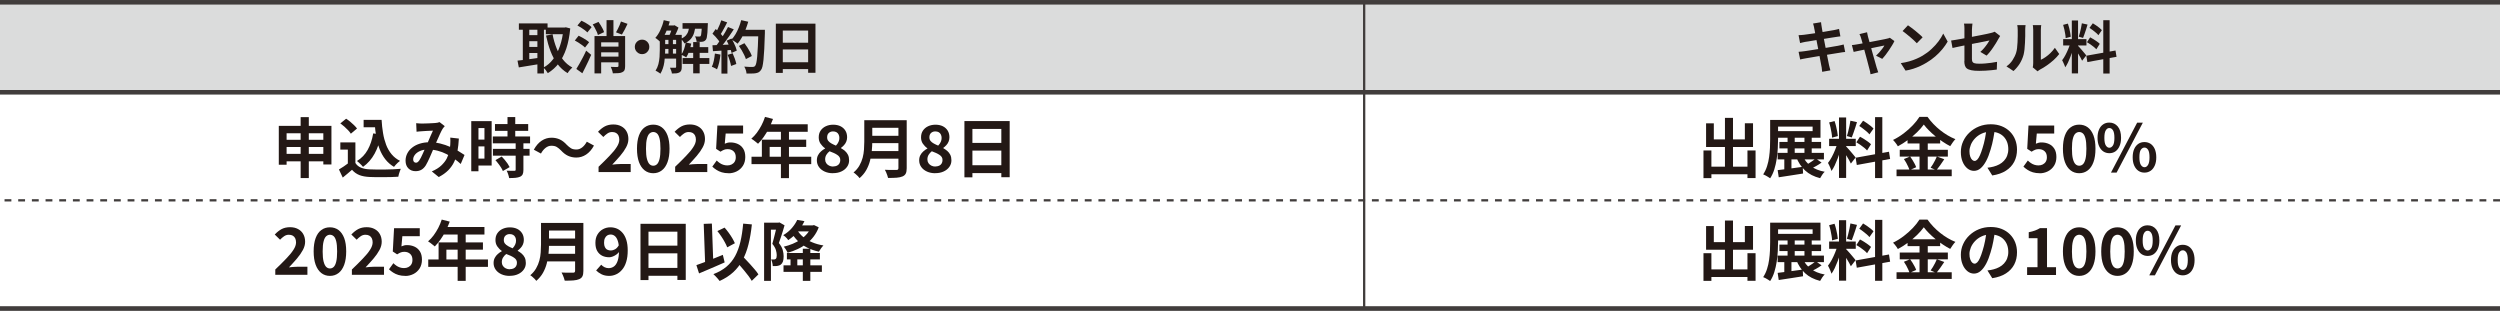
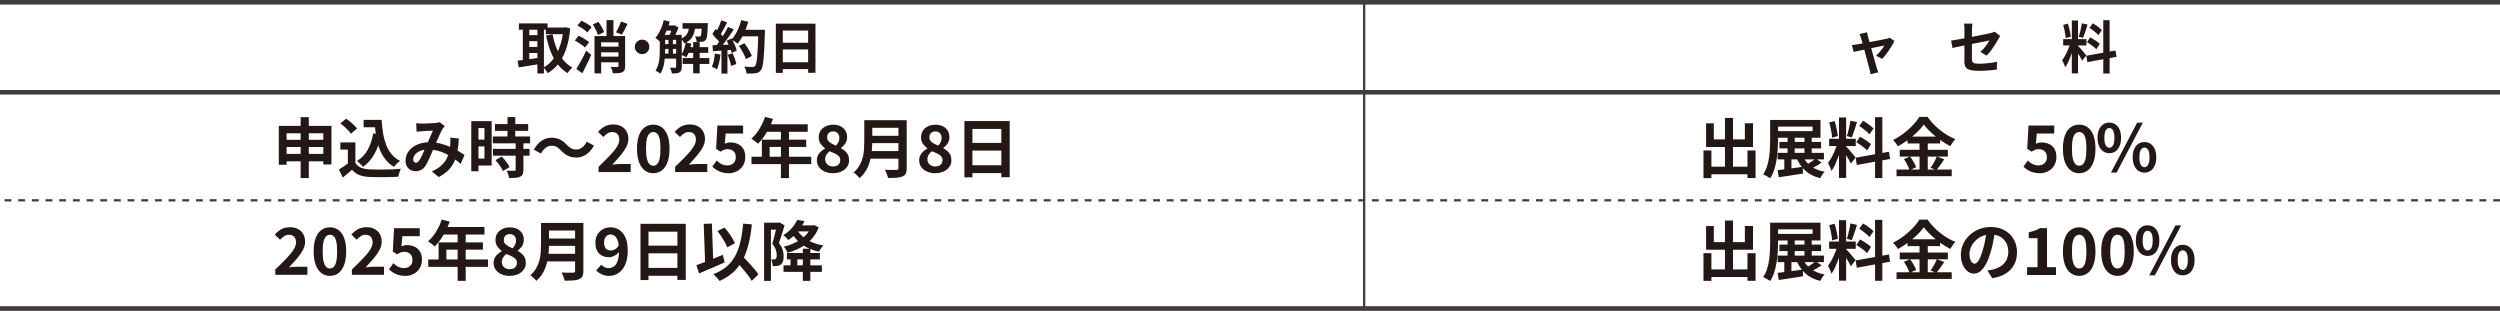
<svg xmlns="http://www.w3.org/2000/svg" id="_レイヤー_2" data-name="レイヤー_2" viewBox="0 0 413.2 51.36">
  <rect x="0" y="0" width="413.2" height="51.36" fill="#808080" stroke="none" />
  <defs>
    <style>
      .cls-1, .cls-2, .cls-3 {
        fill: none;
        stroke: #413d3c;
      }

      .cls-1, .cls-3 {
        stroke-width: .38px;
      }

      .cls-2 {
        stroke-width: .75px;
      }

      .cls-4 {
        fill: #dbdcdc;
      }

      .cls-5 {
        fill: #231815;
      }

      .cls-6 {
        fill: #fff;
      }

      .cls-3 {
        stroke-dasharray: 1.13 1.13;
      }
    </style>
  </defs>
  <g id="_レイヤー_1-2" data-name="レイヤー_1">
    <rect class="cls-6" x="0" y=".38" width="413.2" height="50.61" />
-     <rect class="cls-4" x="0" y=".38" width="413.2" height="15.2" />
    <line class="cls-2" x1="413.2" y1="50.98" x2="0" y2="50.98" />
    <line class="cls-1" x1="225.47" y1="50.98" x2="225.47" y2=".38" />
    <line class="cls-3" x1="413.2" y1="33.11" x2="0" y2="33.11" />
    <line class="cls-2" x1="413.2" y1="15.25" x2="0" y2="15.25" />
    <line class="cls-2" y1=".38" x2="413.2" y2=".38" />
    <g>
-       <path class="cls-5" d="M297.28,5.81c.15,0,.3-.01.44-.02s.29-.02.43-.04c.14-.02.33-.05.58-.08s.54-.08.86-.12.66-.1,1.01-.15c.35-.06.68-.11,1.01-.17.33-.05.62-.1.87-.15.25-.04.45-.08.6-.1.15-.03.31-.06.47-.1.16-.03.3-.07.41-.1l.22,1.23c-.1,0-.23.02-.4.05s-.32.05-.46.07c-.17.03-.39.06-.66.1-.27.04-.57.09-.91.15-.33.05-.67.11-1.01.16-.34.05-.67.11-.99.16-.31.05-.59.1-.83.14-.24.04-.42.07-.54.08-.15.03-.29.06-.42.09-.13.03-.28.06-.44.11l-.25-1.29ZM297.29,8.56c.12,0,.28-.02.47-.04.19-.02.36-.04.5-.06.17-.03.39-.06.67-.1.28-.04.6-.09.95-.15s.72-.11,1.09-.17c.38-.06.74-.12,1.1-.18s.68-.12.98-.17.53-.09.71-.12c.18-.04.36-.08.52-.11.17-.04.31-.08.44-.11l.25,1.24c-.12,0-.28.02-.46.05s-.36.06-.54.09c-.2.03-.45.07-.75.12-.3.05-.63.1-.99.16-.36.06-.73.12-1.1.18-.38.06-.74.12-1.08.18-.34.06-.65.11-.93.16s-.49.08-.65.11c-.2.04-.38.07-.54.1-.16.03-.29.06-.4.09l-.26-1.26ZM299.85,4.61c-.03-.14-.05-.26-.09-.38-.04-.11-.07-.22-.1-.34l1.32-.22c.01.09.03.21.04.35.02.14.04.27.06.38.01.09.04.25.08.49.04.24.1.53.16.86s.13.7.21,1.09c.08.39.15.79.23,1.18s.15.77.22,1.13c.07.36.13.67.19.95s.09.48.12.61c.03.14.07.29.11.45.04.16.09.32.13.47l-1.36.24c-.03-.18-.04-.34-.06-.5-.01-.16-.03-.31-.07-.45-.03-.12-.06-.32-.11-.58s-.1-.56-.17-.92c-.07-.35-.14-.72-.21-1.12-.08-.39-.15-.79-.23-1.18-.08-.39-.15-.76-.21-1.11s-.12-.64-.17-.9c-.05-.25-.09-.43-.11-.54Z" />
      <path class="cls-5" d="M313.1,6.8c-.09.21-.22.44-.38.7-.16.26-.33.53-.52.81s-.38.54-.56.78c-.19.25-.37.46-.54.64l-1.03-.52c.16-.14.33-.32.52-.53.18-.21.35-.41.51-.62s.28-.39.35-.54c-.07.01-.2.04-.39.08-.19.04-.42.08-.69.14-.27.06-.56.12-.88.18-.32.07-.63.13-.95.2-.32.07-.62.13-.91.19s-.54.11-.76.16c-.22.05-.38.08-.5.11l-.29-1.13c.15-.01.29-.03.43-.05.14-.02.28-.04.43-.07.07-.01.21-.03.4-.07.19-.03.42-.07.69-.12.27-.05.55-.1.86-.16s.62-.12.93-.18.61-.12.88-.17c.27-.05.52-.1.72-.14.21-.04.36-.07.45-.1.08-.01.17-.03.25-.06s.16-.06.23-.09l.75.54ZM308.59,5.35c.02.11.04.22.07.34.03.12.05.25.08.37.06.18.12.42.2.7s.16.6.26.95c.09.34.19.69.29,1.05.1.35.19.69.29,1.01s.17.61.24.85c.07.25.12.44.16.57.03.05.05.12.08.22.02.1.05.2.09.3.03.1.06.18.09.24l-1.28.32c-.02-.13-.04-.27-.07-.41-.02-.14-.06-.28-.1-.41-.04-.14-.09-.34-.16-.6-.07-.26-.15-.56-.23-.89-.09-.33-.18-.68-.28-1.03-.1-.36-.19-.71-.28-1.05s-.17-.65-.25-.93c-.08-.28-.14-.5-.19-.65-.03-.13-.07-.24-.12-.36-.05-.11-.1-.22-.15-.31l1.26-.3Z" />
-       <path class="cls-5" d="M314.18,10.43c.49-.07.95-.17,1.38-.29s.83-.27,1.2-.43c.37-.16.71-.33,1.01-.51.53-.32,1.02-.68,1.46-1.09.44-.41.83-.83,1.16-1.27s.59-.87.79-1.29l.73,1.32c-.24.42-.53.84-.88,1.26-.35.42-.74.82-1.18,1.2-.44.38-.91.72-1.42,1.02-.32.19-.66.38-1.03.55-.37.17-.76.33-1.17.46-.41.13-.84.24-1.28.31l-.79-1.24ZM315.35,4.18c.16.11.35.25.57.41.22.16.45.34.68.53.23.19.46.38.66.56.21.18.38.34.51.49l-.96.98c-.12-.13-.28-.29-.47-.47-.19-.18-.4-.37-.63-.56-.23-.19-.45-.38-.67-.55-.22-.17-.41-.32-.58-.44l.88-.94Z" />
      <path class="cls-5" d="M330.59,5.94c-.04.07-.1.15-.15.25-.06.1-.11.19-.16.27-.1.19-.23.41-.38.66s-.32.49-.49.75c-.17.26-.35.5-.54.73s-.36.43-.53.59l-1.03-.61c.21-.18.41-.39.61-.62.2-.23.37-.47.53-.69.16-.23.28-.42.37-.58-.09.01-.24.04-.46.09s-.48.1-.79.16-.65.13-1.02.2-.74.15-1.12.22c-.38.08-.74.15-1.09.22-.35.07-.67.14-.95.2s-.51.11-.68.15l-.23-1.23c.18-.02.42-.06.71-.11.29-.05.62-.1.99-.17.36-.07.74-.14,1.13-.21.39-.08.79-.15,1.17-.23.39-.08.75-.15,1.09-.21s.63-.12.88-.18c.25-.05.44-.09.56-.13.13-.03.25-.06.37-.1.11-.04.21-.07.3-.12l.9.7ZM324.68,10.07v-5.09c0-.1,0-.22,0-.35,0-.13-.01-.26-.02-.39-.01-.13-.03-.24-.05-.34h1.4c-.02.14-.04.32-.06.53-.02.21-.03.39-.03.55v4.76c0,.19.03.34.08.46.06.12.17.2.34.25.17.05.43.08.77.08s.66-.01,1-.04c.33-.03.67-.07,1-.11.33-.05.65-.1.96-.16l-.04,1.28c-.26.04-.55.07-.87.1-.33.03-.66.06-1.01.08-.35.02-.69.03-1.03.03-.53,0-.96-.03-1.29-.1-.33-.07-.57-.16-.74-.29-.17-.13-.28-.3-.34-.51-.06-.21-.09-.45-.09-.72Z" />
-       <path class="cls-5" d="M331.63,10.97c.41-.29.75-.63,1.01-1.04.26-.41.46-.81.58-1.2.07-.21.12-.46.16-.77.03-.3.06-.63.08-.98.02-.35.03-.69.03-1.03s0-.66,0-.94c0-.19,0-.35-.02-.48-.02-.13-.04-.26-.06-.38h1.38s-.01.06-.02.16c0,.09-.02.2-.03.32s-.01.25-.01.38c0,.28,0,.6,0,.96,0,.37-.02.74-.04,1.12-.02.38-.05.74-.08,1.08-.04.34-.09.63-.15.87-.14.53-.36,1.02-.64,1.48-.29.45-.63.86-1.03,1.22l-1.15-.76ZM335.98,11.11c.02-.09.04-.2.05-.32s.02-.25.02-.37v-5.47c0-.21-.01-.4-.03-.55-.02-.16-.04-.24-.04-.25h1.4s-.02.1-.04.26c-.02.16-.03.35-.03.56v4.91c.26-.11.52-.27.8-.46.28-.19.55-.42.81-.68.27-.26.5-.54.71-.84l.72,1.03c-.26.34-.57.67-.93,1-.37.33-.74.62-1.13.89-.39.27-.76.5-1.12.68-.1.06-.18.11-.24.16s-.12.09-.16.13l-.79-.65Z" />
      <path class="cls-5" d="M342.22,7.02l.63.31c-.08.31-.17.64-.28.99-.11.35-.23.69-.36,1.04-.13.34-.27.67-.41.97s-.3.57-.46.79c-.03-.12-.08-.25-.14-.39s-.12-.28-.19-.42c-.07-.14-.13-.26-.18-.36.19-.23.37-.52.55-.86.18-.34.34-.69.49-1.06s.27-.71.35-1.02ZM340.99,4.11l.79-.21c.08.23.15.47.22.73.07.26.12.52.16.77s.08.48.09.68l-.84.22c0-.2-.03-.43-.07-.68-.04-.25-.09-.51-.15-.78s-.13-.51-.2-.74ZM341,6.47h3.85v1.05h-3.85v-1.05ZM342.43,3.38h1.03v8.75h-1.03V3.38ZM343.45,7.57c.05.05.12.13.22.23s.21.23.32.36c.12.13.23.27.34.4s.21.25.3.36.16.19.19.24l-.69.88c-.06-.14-.14-.3-.24-.48-.1-.18-.21-.38-.33-.57s-.23-.38-.35-.56c-.11-.17-.21-.32-.29-.43l.52-.44ZM344.08,3.85l.95.21c-.08.26-.16.52-.24.79-.09.27-.18.53-.26.77-.09.25-.17.46-.24.65l-.71-.21c.07-.2.14-.43.2-.69.07-.26.13-.52.18-.79.06-.27.1-.51.13-.73ZM344.83,9.21l4.82-.86.17,1.04-4.82.87-.17-1.05ZM344.93,6.98l.53-.81c.19.09.38.21.58.33s.39.26.57.38.33.25.44.37l-.57.9c-.1-.12-.24-.25-.41-.39-.17-.14-.36-.28-.56-.42-.2-.14-.39-.26-.58-.37ZM345.35,4.61l.55-.76c.17.1.36.22.55.35.19.13.37.27.54.4.17.14.31.27.41.38l-.58.84c-.09-.12-.22-.26-.39-.4-.17-.14-.34-.29-.53-.43-.19-.14-.37-.27-.55-.38ZM347.63,3.34h1.05v8.81h-1.05V3.34Z" />
    </g>
    <g>
      <path class="cls-5" d="M281.55,24.87h1.31v4.57h-1.31v-4.57ZM281.97,20.38h1.29v2.66h5.13v-2.67h1.35v3.93h-7.76v-3.92ZM282.18,27.55h7.33v1.25h-7.33v-1.25ZM285.1,19.48h1.33v8.85h-1.33v-8.85ZM288.82,24.87h1.34v4.56h-1.34v-4.56Z" />
      <path class="cls-5" d="M292.57,19.82h1.31v3.19c0,.47-.02.99-.05,1.55s-.09,1.13-.18,1.72c-.09.59-.22,1.15-.39,1.71-.17.55-.4,1.04-.69,1.48-.08-.06-.19-.14-.33-.22-.14-.09-.29-.17-.43-.25-.15-.08-.28-.14-.39-.18.27-.41.49-.87.64-1.36.16-.49.27-1,.34-1.52s.12-1.03.14-1.53c.02-.5.03-.97.03-1.39v-3.19ZM293.38,19.82h7.51v2.94h-7.51v-1.09h6.21v-.75h-6.21v-1.09ZM293.81,25.27h7.65v1.08h-7.65v-1.08ZM293.81,28.12c.36-.04.76-.09,1.21-.15.45-.06.93-.12,1.43-.19.5-.07,1.01-.14,1.51-.21l.05,1.11c-.7.11-1.41.22-2.11.33-.71.11-1.34.2-1.91.29l-.18-1.18ZM294.1,23.46h6.89v1.07h-6.89v-1.07ZM294.91,25.65h1.18v2.71h-1.18v-2.71ZM295.45,22.58h1.18v3.19h-1.18v-3.19ZM297.93,25.71c.29.69.73,1.27,1.34,1.73.61.46,1.38.78,2.32.95-.14.12-.28.29-.42.5s-.26.4-.34.56c-1.02-.26-1.84-.68-2.48-1.27-.64-.59-1.13-1.33-1.48-2.24l1.06-.24ZM298.24,22.58h1.2v3.17h-1.2v-3.17ZM300.11,26.2l.96.67c-.29.21-.6.41-.93.59-.34.19-.64.35-.92.48l-.82-.61c.18-.09.37-.21.58-.34.21-.13.41-.27.61-.4s.37-.26.52-.39Z" />
      <path class="cls-5" d="M303.72,23.57l.72.35c-.09.36-.2.74-.32,1.13-.12.4-.26.79-.41,1.19-.15.39-.31.76-.47,1.11-.17.35-.34.65-.53.91-.04-.14-.09-.28-.16-.44-.07-.16-.14-.32-.21-.48s-.14-.29-.21-.41c.21-.26.42-.59.63-.98s.39-.79.56-1.21c.17-.42.3-.81.4-1.16ZM302.31,20.24l.9-.24c.09.26.18.54.25.84.08.3.14.59.19.88s.09.54.11.77l-.96.26c0-.23-.03-.49-.08-.78-.05-.29-.1-.59-.17-.89-.07-.3-.14-.58-.23-.84ZM302.32,22.94h4.4v1.2h-4.4v-1.2ZM303.95,19.41h1.18v10h-1.18v-10ZM305.12,24.2c.06.06.14.15.25.27.11.12.23.26.37.41.14.15.27.31.39.46.12.15.24.29.34.41.1.12.18.21.22.28l-.78,1.01c-.07-.16-.17-.34-.28-.55s-.24-.43-.38-.65c-.14-.23-.27-.44-.4-.64s-.24-.36-.33-.49l.59-.5ZM305.84,19.95l1.08.24c-.09.29-.18.59-.28.9-.1.31-.2.6-.3.88-.1.28-.19.53-.28.75l-.81-.24c.08-.23.16-.49.23-.79.08-.3.14-.6.21-.91.06-.31.11-.59.15-.84ZM306.7,26.07l5.51-.99.19,1.19-5.51,1-.19-1.2ZM306.82,23.52l.6-.92c.21.11.44.23.67.38s.45.29.65.44.38.29.5.42l-.65,1.03c-.11-.14-.27-.28-.47-.45s-.41-.32-.64-.48c-.23-.16-.45-.3-.66-.42ZM307.3,20.82l.63-.87c.2.11.41.25.63.4.22.15.42.3.62.46.2.16.35.3.47.44l-.67.96c-.11-.14-.26-.3-.45-.46-.19-.17-.39-.33-.61-.49-.21-.17-.42-.31-.63-.44ZM309.91,19.36h1.2v10.07h-1.2v-10.07Z" />
      <path class="cls-5" d="M317.96,20.59c-.29.41-.66.83-1.11,1.27-.45.44-.94.85-1.48,1.25s-1.1.76-1.69,1.07c-.06-.11-.13-.23-.22-.35-.09-.13-.19-.25-.29-.38-.1-.12-.2-.23-.29-.32.61-.29,1.2-.66,1.77-1.09.56-.43,1.07-.88,1.52-1.36.45-.47.8-.93,1.07-1.36h1.34c.29.41.62.8.97,1.17s.73.71,1.13,1.03.81.6,1.23.85.85.46,1.28.63c-.16.16-.32.35-.46.56-.14.21-.28.41-.4.6-.41-.21-.82-.46-1.24-.74-.42-.28-.82-.58-1.21-.9-.39-.32-.74-.64-1.07-.97s-.61-.65-.84-.96ZM313.46,28.02h9.12v1.1h-9.12v-1.1ZM313.99,24.76h7.95v1.12h-7.95v-1.12ZM314.67,26.29l1.03-.43c.14.18.27.38.4.59.13.21.25.43.36.63.11.21.19.39.24.56l-1.1.49c-.04-.17-.11-.36-.21-.57-.1-.22-.21-.44-.33-.66-.12-.22-.25-.43-.38-.61ZM315.28,22.58h5.39v1.13h-5.39v-1.13ZM317.26,23.03h1.36v5.56h-1.36v-5.56ZM320.12,25.87l1.23.45c-.21.33-.44.66-.67.98-.23.33-.44.6-.63.83l-.96-.41c.12-.17.25-.36.38-.57s.25-.43.36-.65c.11-.23.21-.43.29-.63Z" />
-       <path class="cls-5" d="M329.74,21.13c-.07.54-.17,1.12-.28,1.74s-.27,1.24-.46,1.87c-.21.72-.45,1.34-.73,1.87-.28.52-.58.92-.92,1.21-.33.28-.7.42-1.09.42s-.76-.13-1.09-.4c-.33-.27-.6-.64-.79-1.11-.2-.47-.29-1.01-.29-1.61s.12-1.21.38-1.76c.25-.55.6-1.04,1.05-1.46.45-.42.97-.76,1.57-1,.6-.24,1.24-.36,1.94-.36s1.26.11,1.8.32c.53.21.99.51,1.37.89s.67.82.87,1.33c.2.51.3,1.05.3,1.64,0,.75-.15,1.42-.46,2.02-.31.59-.76,1.08-1.37,1.47-.6.39-1.36.65-2.26.79l-.8-1.28c.21-.02.39-.05.55-.08.16-.03.31-.06.45-.1.34-.09.66-.21.96-.37.3-.16.56-.36.78-.6.22-.24.4-.52.52-.84.12-.32.19-.67.19-1.06,0-.42-.06-.81-.19-1.16-.13-.35-.32-.66-.57-.92-.25-.26-.55-.46-.91-.6s-.77-.21-1.23-.21c-.57,0-1.08.1-1.51.31-.44.2-.8.47-1.1.79-.3.32-.53.67-.68,1.04-.15.37-.23.73-.23,1.06,0,.36.04.66.13.9.09.24.19.42.32.54s.26.18.4.18c.15,0,.3-.08.45-.23s.29-.39.43-.7c.14-.32.29-.71.43-1.19.17-.51.3-1.06.42-1.65.11-.59.2-1.16.25-1.72l1.46.04Z" />
      <path class="cls-5" d="M337.13,28.63c-.42,0-.8-.05-1.13-.15s-.62-.23-.88-.4c-.26-.17-.49-.34-.69-.54l.73-1.01c.15.15.31.29.49.41.17.12.37.22.58.29s.44.11.68.11c.27,0,.51-.05.72-.16s.38-.26.5-.46c.12-.2.18-.44.18-.73,0-.43-.12-.76-.37-.99-.25-.23-.57-.35-.97-.35-.23,0-.42.03-.59.1-.16.06-.36.17-.6.32l-.72-.47.21-3.85h4.25v1.32h-2.88l-.15,1.68c.16-.07.31-.12.46-.16.15-.04.31-.05.49-.05.44,0,.85.09,1.22.26.37.17.67.44.89.79s.33.81.33,1.36-.13,1.05-.39,1.45-.6.71-1.02.92c-.42.21-.87.32-1.36.32Z" />
      <path class="cls-5" d="M343.65,28.63c-.54,0-1.02-.16-1.42-.47-.4-.31-.72-.77-.94-1.37s-.33-1.34-.33-2.21.11-1.61.33-2.2.53-1.04.94-1.33c.4-.3.88-.45,1.42-.45s1.02.15,1.42.45c.4.3.72.75.94,1.33s.33,1.33.33,2.2-.11,1.61-.33,2.21-.53,1.06-.94,1.37c-.4.31-.88.47-1.42.47ZM343.65,27.39c.24,0,.44-.08.62-.25s.32-.46.42-.87c.1-.41.15-.97.15-1.69s-.05-1.28-.15-1.68c-.1-.4-.24-.68-.42-.84s-.39-.24-.62-.24c-.22,0-.42.08-.61.24-.18.16-.33.44-.43.84-.11.4-.16.96-.16,1.68s.05,1.28.16,1.69c.11.41.25.7.43.87.18.17.38.25.61.25Z" />
      <path class="cls-5" d="M348.63,25.32c-.38,0-.71-.1-1.01-.3-.29-.2-.52-.49-.69-.88-.17-.38-.25-.84-.25-1.37s.08-.98.25-1.36c.16-.38.39-.66.69-.86.29-.2.63-.29,1.01-.29.57,0,1.04.22,1.4.65.36.44.54,1.05.54,1.86,0,.53-.08.99-.25,1.37-.16.38-.39.67-.68.88-.29.2-.63.3-1.01.3ZM348.63,24.42c.24,0,.43-.13.6-.38.16-.25.24-.67.24-1.26s-.08-1-.24-1.25c-.16-.25-.36-.37-.6-.37s-.42.12-.58.37c-.16.25-.24.66-.24,1.25s.08,1.01.24,1.26c.16.25.36.38.58.38ZM348.9,28.53l4.33-8.26h.94l-4.34,8.26h-.93ZM354.44,28.53c-.38,0-.72-.1-1.01-.3s-.52-.49-.69-.87-.25-.83-.25-1.36.08-.99.25-1.37c.17-.38.4-.66.69-.86.29-.2.63-.29,1.01-.29s.71.1,1.01.29c.29.2.52.48.69.86.16.38.25.83.25,1.37s-.08.98-.25,1.36c-.17.38-.39.67-.69.87s-.63.3-1.01.3ZM354.44,27.64c.24,0,.43-.13.59-.39s.24-.68.24-1.25-.08-1.01-.24-1.25-.35-.36-.59-.36-.43.12-.6.36-.24.66-.24,1.25.08,1,.24,1.25.36.39.6.39Z" />
    </g>
    <g>
      <path class="cls-5" d="M281.55,41.85h1.31v4.57h-1.31v-4.57ZM281.97,37.36h1.29v2.66h5.13v-2.67h1.35v3.93h-7.76v-3.92ZM282.18,44.53h7.33v1.25h-7.33v-1.25ZM285.1,36.45h1.33v8.85h-1.33v-8.85ZM288.82,41.85h1.34v4.56h-1.34v-4.56Z" />
      <path class="cls-5" d="M292.57,36.8h1.31v3.19c0,.47-.02.99-.05,1.55s-.09,1.13-.18,1.72c-.09.59-.22,1.15-.39,1.71-.17.55-.4,1.04-.69,1.48-.08-.06-.19-.14-.33-.22-.14-.09-.29-.17-.43-.25-.15-.08-.28-.14-.39-.18.27-.41.49-.87.64-1.36.16-.49.27-1,.34-1.52s.12-1.03.14-1.53c.02-.5.03-.97.03-1.39v-3.19ZM293.38,36.8h7.51v2.94h-7.51v-1.09h6.21v-.75h-6.21v-1.09ZM293.81,42.25h7.65v1.08h-7.65v-1.08ZM293.81,45.1c.36-.04.76-.09,1.21-.15.45-.06.93-.12,1.43-.19.5-.07,1.01-.14,1.51-.21l.05,1.11c-.7.11-1.41.22-2.11.33-.71.11-1.34.2-1.91.29l-.18-1.18ZM294.1,40.43h6.89v1.07h-6.89v-1.07ZM294.91,42.63h1.18v2.71h-1.18v-2.71ZM295.45,39.55h1.18v3.19h-1.18v-3.19ZM297.93,42.69c.29.69.73,1.27,1.34,1.73.61.46,1.38.78,2.32.95-.14.12-.28.29-.42.5s-.26.4-.34.56c-1.02-.26-1.84-.68-2.48-1.27-.64-.59-1.13-1.33-1.48-2.24l1.06-.24ZM298.24,39.55h1.2v3.17h-1.2v-3.17ZM300.11,43.18l.96.67c-.29.21-.6.41-.93.59-.34.19-.64.35-.92.48l-.82-.61c.18-.09.37-.21.58-.34.21-.13.41-.27.61-.4s.37-.26.52-.39Z" />
      <path class="cls-5" d="M303.72,40.55l.72.35c-.09.36-.2.74-.32,1.13-.12.4-.26.79-.41,1.19-.15.39-.31.76-.47,1.11-.17.35-.34.65-.53.91-.04-.14-.09-.28-.16-.44-.07-.16-.14-.32-.21-.48s-.14-.29-.21-.41c.21-.26.42-.59.63-.98s.39-.79.56-1.21c.17-.42.3-.81.4-1.16ZM302.31,37.22l.9-.24c.09.26.18.54.25.84.08.3.14.59.19.88s.09.54.11.77l-.96.26c0-.23-.03-.49-.08-.78-.05-.29-.1-.59-.17-.89-.07-.3-.14-.58-.23-.84ZM302.32,39.92h4.4v1.2h-4.4v-1.2ZM303.95,36.39h1.18v10h-1.18v-10ZM305.12,41.17c.06.06.14.15.25.27.11.12.23.26.37.41.14.15.27.31.39.46.12.15.24.29.34.41.1.12.18.21.22.28l-.78,1.01c-.07-.16-.17-.34-.28-.55s-.24-.43-.38-.65c-.14-.23-.27-.44-.4-.64s-.24-.36-.33-.49l.59-.5ZM305.84,36.93l1.08.24c-.09.29-.18.59-.28.9-.1.31-.2.6-.3.88-.1.28-.19.53-.28.75l-.81-.24c.08-.23.16-.49.23-.79.08-.3.14-.6.21-.91.06-.31.11-.59.15-.84ZM306.7,43.05l5.51-.99.19,1.19-5.51,1-.19-1.2ZM306.82,40.5l.6-.92c.21.11.44.23.67.38s.45.29.65.44.38.29.5.42l-.65,1.03c-.11-.14-.27-.28-.47-.45s-.41-.32-.64-.48c-.23-.16-.45-.3-.66-.42ZM307.3,37.8l.63-.87c.2.11.41.25.63.4.22.15.42.3.62.46.2.16.35.3.47.44l-.67.96c-.11-.14-.26-.3-.45-.46-.19-.17-.39-.33-.61-.49-.21-.17-.42-.31-.63-.44ZM309.91,36.34h1.2v10.07h-1.2v-10.07Z" />
      <path class="cls-5" d="M317.96,37.57c-.29.41-.66.83-1.11,1.27-.45.44-.94.85-1.48,1.25s-1.1.76-1.69,1.07c-.06-.11-.13-.23-.22-.35-.09-.13-.19-.25-.29-.38-.1-.12-.2-.23-.29-.32.61-.29,1.2-.66,1.77-1.09.56-.43,1.07-.88,1.52-1.36.45-.47.8-.93,1.07-1.36h1.34c.29.41.62.8.97,1.17s.73.71,1.13,1.03.81.6,1.23.85.85.46,1.28.63c-.16.16-.32.35-.46.56-.14.21-.28.41-.4.6-.41-.21-.82-.46-1.24-.74-.42-.28-.82-.58-1.21-.9-.39-.32-.74-.64-1.07-.97s-.61-.65-.84-.96ZM313.46,45h9.12v1.1h-9.12v-1.1ZM313.99,41.74h7.95v1.12h-7.95v-1.12ZM314.67,43.27l1.03-.43c.14.18.27.38.4.59.13.21.25.43.36.63.11.21.19.39.24.56l-1.1.49c-.04-.17-.11-.36-.21-.57-.1-.22-.21-.44-.33-.66-.12-.22-.25-.43-.38-.61ZM315.28,39.55h5.39v1.13h-5.39v-1.13ZM317.26,40.01h1.36v5.56h-1.36v-5.56ZM320.12,42.85l1.23.45c-.21.33-.44.66-.67.98-.23.33-.44.6-.63.83l-.96-.41c.12-.17.25-.36.38-.57s.25-.43.36-.65c.11-.23.21-.43.29-.63Z" />
      <path class="cls-5" d="M329.74,38.11c-.07.54-.17,1.12-.28,1.74s-.27,1.24-.46,1.87c-.21.72-.45,1.34-.73,1.87-.28.52-.58.92-.92,1.21-.33.28-.7.42-1.09.42s-.76-.13-1.09-.4c-.33-.27-.6-.64-.79-1.11-.2-.47-.29-1.01-.29-1.61s.12-1.21.38-1.76c.25-.55.6-1.04,1.05-1.46.45-.42.97-.76,1.57-1,.6-.24,1.24-.36,1.94-.36s1.26.11,1.8.32c.53.21.99.51,1.37.89s.67.82.87,1.33c.2.51.3,1.05.3,1.64,0,.75-.15,1.42-.46,2.02-.31.59-.76,1.08-1.37,1.47-.6.39-1.36.65-2.26.79l-.8-1.28c.21-.02.39-.05.55-.08.16-.03.31-.06.45-.1.34-.09.66-.21.96-.37.3-.16.56-.36.78-.6.22-.24.4-.52.52-.84.12-.32.19-.67.19-1.06,0-.42-.06-.81-.19-1.16-.13-.35-.32-.66-.57-.92-.25-.26-.55-.46-.91-.6s-.77-.21-1.23-.21c-.57,0-1.08.1-1.51.31-.44.2-.8.47-1.1.79-.3.32-.53.67-.68,1.04-.15.37-.23.73-.23,1.06,0,.36.04.66.13.9.09.24.19.42.32.54s.26.18.4.18c.15,0,.3-.08.45-.23s.29-.39.43-.7c.14-.32.29-.71.43-1.19.17-.51.3-1.06.42-1.65.11-.59.2-1.16.25-1.72l1.46.04Z" />
      <path class="cls-5" d="M335.04,45.45v-1.29h1.72v-4.79h-1.45v-.99c.4-.08.75-.17,1.04-.28s.56-.24.81-.39h1.17v6.45h1.49v1.29h-4.77Z" />
      <path class="cls-5" d="M343.65,45.6c-.54,0-1.02-.16-1.42-.47-.4-.31-.72-.77-.94-1.37s-.33-1.34-.33-2.21.11-1.61.33-2.2.53-1.04.94-1.33c.4-.3.88-.45,1.42-.45s1.02.15,1.42.45c.4.3.72.75.94,1.33s.33,1.33.33,2.2-.11,1.61-.33,2.21-.53,1.06-.94,1.37c-.4.31-.88.47-1.42.47ZM343.65,44.37c.24,0,.44-.08.62-.25s.32-.46.42-.87c.1-.41.15-.97.15-1.69s-.05-1.28-.15-1.68c-.1-.4-.24-.68-.42-.84s-.39-.24-.62-.24c-.22,0-.42.08-.61.24-.18.16-.33.44-.43.84-.11.4-.16.96-.16,1.68s.05,1.28.16,1.69c.11.41.25.7.43.87.18.17.38.25.61.25Z" />
      <path class="cls-5" d="M349.98,45.6c-.54,0-1.02-.16-1.42-.47-.4-.31-.72-.77-.94-1.37s-.33-1.34-.33-2.21.11-1.61.33-2.2.53-1.04.94-1.33c.4-.3.88-.45,1.42-.45s1.02.15,1.42.45c.4.3.72.75.94,1.33s.33,1.33.33,2.2-.11,1.61-.33,2.21-.53,1.06-.94,1.37c-.4.31-.88.47-1.42.47ZM349.98,44.37c.24,0,.44-.08.62-.25s.32-.46.42-.87c.1-.41.15-.97.15-1.69s-.05-1.28-.15-1.68c-.1-.4-.24-.68-.42-.84s-.39-.24-.62-.24c-.22,0-.42.08-.61.24-.18.16-.33.44-.43.84-.11.4-.16.96-.16,1.68s.05,1.28.16,1.69c.11.41.25.7.43.87.18.17.38.25.61.25Z" />
      <path class="cls-5" d="M354.96,42.3c-.38,0-.71-.1-1.01-.3-.29-.2-.52-.49-.69-.88-.17-.38-.25-.84-.25-1.37s.08-.98.25-1.36c.16-.38.39-.66.69-.86.29-.2.63-.29,1.01-.29.57,0,1.04.22,1.4.65.36.44.54,1.05.54,1.86,0,.53-.08.99-.25,1.37-.16.38-.39.67-.68.88-.29.2-.63.3-1.01.3ZM354.96,41.4c.24,0,.43-.13.6-.38.16-.25.24-.67.24-1.26s-.08-1-.24-1.25c-.16-.25-.36-.37-.6-.37s-.42.12-.58.37c-.16.25-.24.66-.24,1.25s.08,1.01.24,1.26c.16.25.36.38.58.38ZM355.23,45.51l4.33-8.26h.94l-4.34,8.26h-.93ZM360.77,45.51c-.38,0-.72-.1-1.01-.3s-.52-.49-.69-.87-.25-.83-.25-1.36.08-.99.25-1.37c.17-.38.4-.66.69-.86.29-.2.63-.29,1.01-.29s.71.1,1.01.29c.29.2.52.48.69.86.16.38.25.83.25,1.37s-.08.98-.25,1.36c-.17.38-.39.67-.69.87s-.63.3-1.01.3ZM360.77,44.62c.24,0,.43-.13.59-.39s.24-.68.24-1.25-.08-1.01-.24-1.25-.35-.36-.59-.36-.43.12-.6.36-.24.66-.24,1.25.08,1,.24,1.25.36.39.6.39Z" />
    </g>
    <g>
      <path class="cls-5" d="M85.53,10.02c.31-.03.67-.07,1.06-.12s.82-.11,1.27-.17.89-.12,1.33-.19l.06,1.03c-.61.11-1.22.21-1.84.3-.62.1-1.17.19-1.66.27l-.22-1.13ZM85.76,3.87h4.74v1.04h-4.74v-1.04ZM86.41,4.29h1.07v6.14h-1.07v-6.14ZM87,5.81h2.25v1h-2.25v-1ZM87,7.76h2.25v1h-2.25v-1ZM88.82,4.29h1.08v7.85h-1.08v-7.85ZM93.12,4.55h.2l.2-.04.73.19c-.12,1.27-.34,2.38-.65,3.32-.32.94-.73,1.75-1.23,2.42-.51.67-1.12,1.22-1.83,1.65-.08-.14-.19-.31-.33-.49s-.27-.33-.4-.43c.63-.33,1.17-.8,1.62-1.4.46-.6.83-1.33,1.12-2.17.29-.84.48-1.78.58-2.81v-.24ZM90.22,4.55h3.2v1.1h-3.2v-1.1ZM91.33,5.67c.15.81.37,1.57.65,2.28.28.71.64,1.34,1.07,1.9s.95.99,1.55,1.31c-.08.07-.17.16-.28.27s-.2.22-.29.34-.16.22-.22.32c-.66-.4-1.21-.9-1.67-1.51-.46-.61-.84-1.31-1.14-2.1-.3-.79-.55-1.66-.75-2.6l1.08-.21Z" />
      <path class="cls-5" d="M95,6.7l.64-.8c.2.09.41.2.63.33.22.13.43.25.62.38.2.13.36.25.48.37l-.68.88c-.11-.12-.26-.25-.46-.39-.19-.14-.39-.28-.61-.42s-.42-.26-.62-.36ZM95.26,11.39c.16-.24.33-.53.51-.86.18-.33.37-.68.57-1.05.19-.37.38-.74.54-1.11l.83.69c-.14.34-.29.68-.46,1.03-.16.35-.33.69-.5,1.03s-.34.67-.5.99l-1-.72ZM95.44,4.21l.66-.79c.19.09.4.19.61.31s.41.25.61.38c.19.13.35.26.46.38l-.7.87c-.11-.12-.26-.25-.45-.39-.18-.14-.38-.28-.59-.41-.21-.13-.41-.25-.61-.35ZM97.96,4.04l.96-.42c.12.17.25.36.37.56s.23.4.33.59c.1.19.17.37.22.54l-1.02.48c-.04-.16-.1-.34-.19-.54-.09-.2-.19-.41-.31-.62-.11-.21-.23-.41-.36-.59ZM98.26,5.96h4.49v1.04h-3.39v5.13h-1.1v-6.18ZM98.99,9.35h3.74v.95h-3.74v-.95ZM99,7.7h3.73v.95h-3.73v-.95ZM100.25,3.33h1.14v3.33h-1.14v-3.33ZM102.22,5.96h1.1v4.97c0,.26-.03.47-.09.63-.06.16-.18.28-.37.37-.17.09-.39.14-.65.16-.26.02-.56.03-.92.03-.02-.15-.06-.33-.13-.54-.07-.21-.14-.38-.21-.53.22.01.43.02.65.02s.35,0,.42,0c.13,0,.2-.07.2-.18v-4.96ZM102.63,3.55l1.09.39c-.15.33-.31.65-.47.96-.17.32-.32.59-.46.81l-.98-.37c.09-.16.19-.35.3-.55.1-.21.2-.42.3-.64.09-.22.17-.42.23-.61Z" />
      <path class="cls-5" d="M106.12,6.55c.23,0,.43.05.61.16.18.11.32.25.43.43.11.18.16.38.16.61s-.05.42-.16.6c-.11.18-.25.33-.43.44-.18.11-.38.16-.61.16s-.42-.05-.6-.16-.33-.25-.44-.44c-.11-.18-.16-.38-.16-.6s.05-.43.16-.61c.11-.18.25-.32.44-.43.18-.11.38-.16.6-.16Z" />
      <path class="cls-5" d="M109.7,3.33l1,.23c-.12.42-.26.84-.42,1.26-.16.41-.34.8-.54,1.15-.2.36-.41.67-.63.94-.06-.06-.13-.13-.23-.21-.1-.08-.2-.17-.3-.25-.1-.08-.19-.15-.27-.19.32-.35.6-.78.84-1.3.24-.52.43-1.06.55-1.62ZM109.04,5.76h.9v2.49c0,.3-.01.62-.03.97-.02.34-.06.69-.11,1.05-.05.35-.13.69-.24,1.02-.11.33-.25.63-.42.9-.05-.06-.12-.12-.22-.18-.1-.07-.2-.13-.3-.19-.1-.06-.19-.11-.27-.14.21-.33.37-.69.47-1.08.1-.4.16-.8.19-1.21.03-.41.04-.79.04-1.14v-2.48ZM109.45,5.76h2.61v.83h-2.61v-.83ZM109.45,7.29h2.61v.8h-2.61v-.8ZM109.45,8.86h2.61v.83h-2.61v-.83ZM109.92,4.21h1.48v.85h-1.48v-.85ZM110.48,6.19h.74v2.98h-.74v-2.98ZM111.13,4.21h.22l.14-.04.65.39c-.11.3-.24.62-.4.95-.16.33-.32.62-.46.86-.09-.07-.21-.14-.34-.22-.13-.08-.25-.15-.35-.2.08-.15.15-.32.22-.5.07-.18.14-.37.2-.56.06-.19.11-.36.14-.5v-.18ZM111.75,5.76h.93v5.31c0,.23-.02.41-.08.55-.05.14-.15.26-.29.34-.14.08-.32.13-.52.16-.2.02-.45.03-.74.03-.01-.14-.05-.3-.12-.49-.07-.19-.13-.34-.2-.47.19,0,.36.01.53.01.16,0,.28,0,.34,0,.06,0,.1-.01.12-.03s.03-.06.03-.13v-5.29ZM113.95,4.13h1c-.04.46-.11.88-.22,1.26s-.29.73-.54,1.03c-.25.3-.61.55-1.07.76-.06-.12-.14-.26-.26-.41-.12-.16-.23-.28-.33-.36.38-.16.66-.35.85-.57.19-.23.33-.48.4-.77.08-.29.13-.6.16-.94ZM113.33,7.02l.92.19c-.08.43-.2.84-.34,1.25-.15.41-.31.75-.49,1.02-.06-.04-.14-.09-.24-.15-.1-.06-.2-.11-.31-.16-.11-.05-.2-.09-.27-.12.18-.25.33-.56.46-.92.12-.36.22-.73.28-1.11ZM112.81,3.82h3.49v.93h-3.49v-.93ZM112.82,9.6h4.42v.97h-4.42v-.97ZM113.53,7.79h3.53v.95h-3.53v-.95ZM114.57,6.95h1.07v5.17h-1.07v-5.17ZM116,3.82h1c0,.18-.01.3-.02.37-.01.49-.03.9-.06,1.23-.03.33-.06.58-.1.77-.04.19-.1.32-.17.4-.08.09-.16.16-.25.21s-.2.08-.32.1c-.11.01-.24.02-.41.02s-.35,0-.54,0c0-.14-.03-.3-.08-.47s-.1-.32-.18-.44c.15.01.29.02.4.03.12,0,.21,0,.27,0,.06,0,.11,0,.15-.01.04,0,.08-.04.11-.08.04-.04.07-.14.09-.28.02-.14.05-.35.07-.62s.03-.64.05-1.09v-.14Z" />
-       <path class="cls-5" d="M118.15,8.85l.93.17c-.05.45-.12.89-.22,1.33-.1.44-.22.81-.35,1.11-.06-.04-.15-.09-.25-.15-.11-.05-.21-.1-.32-.16-.11-.05-.21-.09-.29-.11.14-.28.25-.62.33-1.01.08-.39.14-.79.18-1.19ZM117.75,5.57l.54-.77c.16.14.33.29.51.46.17.17.34.34.48.51.15.17.26.33.33.47l-.57.87c-.07-.14-.18-.31-.32-.49s-.3-.37-.46-.55-.33-.35-.5-.5ZM117.75,7.48c.43-.01.95-.03,1.56-.06s1.23-.05,1.86-.08v.89c-.6.04-1.18.09-1.76.13-.58.04-1.1.07-1.57.1l-.09-.98ZM119.2,3.35l.99.35c-.12.24-.26.49-.39.75-.14.25-.27.5-.4.73-.13.24-.26.44-.38.62l-.76-.31c.11-.19.23-.42.35-.66.12-.25.23-.5.34-.75.11-.26.19-.49.26-.71ZM120.32,4.46l.96.39c-.23.36-.48.73-.75,1.12-.27.39-.54.76-.82,1.12s-.53.67-.77.94l-.68-.35c.18-.21.37-.45.55-.72.19-.27.37-.55.56-.84.18-.29.36-.58.53-.87.17-.29.31-.56.43-.8ZM119.24,7.97h.99v4.19h-.99v-4.19ZM120.1,6.72l.8-.35c.12.21.25.43.37.67.12.24.22.47.31.7.09.23.15.43.2.62l-.86.39c-.04-.18-.1-.38-.18-.62s-.18-.48-.29-.72-.22-.48-.34-.69ZM120.26,9.07l.83-.27c.13.28.25.59.37.92.11.33.19.62.24.86l-.87.32c-.04-.25-.12-.55-.22-.89-.11-.34-.22-.66-.34-.94ZM122.51,3.33l1.16.26c-.13.46-.29.92-.47,1.37s-.39.87-.6,1.25c-.22.39-.45.73-.69,1.01-.08-.07-.17-.15-.29-.23s-.24-.17-.38-.25c-.13-.08-.24-.15-.34-.2.24-.25.47-.55.67-.89.2-.34.38-.71.54-1.11.16-.4.29-.8.4-1.22ZM122.13,7.59l.91-.45c.16.21.33.45.49.7.16.25.31.5.44.75.13.25.23.47.29.67l-.98.51c-.06-.19-.15-.42-.27-.67-.12-.25-.26-.51-.41-.77-.15-.26-.31-.51-.47-.73ZM122.45,4.93h3.37v1.07h-3.37v-1.07ZM125.33,4.93h1.09v.33c0,.08,0,.15,0,.2-.03,1.03-.06,1.91-.1,2.63s-.08,1.32-.13,1.79c-.05.47-.11.84-.17,1.11-.07.27-.15.47-.25.59-.13.18-.27.31-.41.38-.14.07-.31.12-.51.15-.17.03-.39.04-.65.04s-.54,0-.82,0c0-.16-.04-.35-.11-.57-.07-.22-.16-.41-.26-.57.3.03.58.04.83.05.25,0,.44,0,.55,0,.1,0,.18-.01.24-.04.06-.02.12-.07.17-.12.08-.08.14-.25.2-.5.06-.25.1-.6.15-1.06.04-.45.08-1.02.11-1.71.03-.69.06-1.51.09-2.47v-.23Z" />
+       <path class="cls-5" d="M118.15,8.85l.93.17c-.05.45-.12.89-.22,1.33-.1.44-.22.81-.35,1.11-.06-.04-.15-.09-.25-.15-.11-.05-.21-.1-.32-.16-.11-.05-.21-.09-.29-.11.14-.28.25-.62.33-1.01.08-.39.14-.79.18-1.19ZM117.75,5.57l.54-.77c.16.14.33.29.51.46.17.17.34.34.48.51.15.17.26.33.33.47l-.57.87s-.3-.37-.46-.55-.33-.35-.5-.5ZM117.75,7.48c.43-.01.95-.03,1.56-.06s1.23-.05,1.86-.08v.89c-.6.04-1.18.09-1.76.13-.58.04-1.1.07-1.57.1l-.09-.98ZM119.2,3.35l.99.35c-.12.24-.26.49-.39.75-.14.25-.27.5-.4.73-.13.24-.26.44-.38.62l-.76-.31c.11-.19.23-.42.35-.66.12-.25.23-.5.34-.75.11-.26.19-.49.26-.71ZM120.32,4.46l.96.39c-.23.36-.48.73-.75,1.12-.27.39-.54.76-.82,1.12s-.53.67-.77.94l-.68-.35c.18-.21.37-.45.55-.72.19-.27.37-.55.56-.84.18-.29.36-.58.53-.87.17-.29.31-.56.43-.8ZM119.24,7.97h.99v4.19h-.99v-4.19ZM120.1,6.72l.8-.35c.12.21.25.43.37.67.12.24.22.47.31.7.09.23.15.43.2.62l-.86.39c-.04-.18-.1-.38-.18-.62s-.18-.48-.29-.72-.22-.48-.34-.69ZM120.26,9.07l.83-.27c.13.28.25.59.37.92.11.33.19.62.24.86l-.87.32c-.04-.25-.12-.55-.22-.89-.11-.34-.22-.66-.34-.94ZM122.51,3.33l1.16.26c-.13.46-.29.92-.47,1.37s-.39.87-.6,1.25c-.22.39-.45.73-.69,1.01-.08-.07-.17-.15-.29-.23s-.24-.17-.38-.25c-.13-.08-.24-.15-.34-.2.24-.25.47-.55.67-.89.2-.34.38-.71.54-1.11.16-.4.29-.8.4-1.22ZM122.13,7.59l.91-.45c.16.21.33.45.49.7.16.25.31.5.44.75.13.25.23.47.29.67l-.98.51c-.06-.19-.15-.42-.27-.67-.12-.25-.26-.51-.41-.77-.15-.26-.31-.51-.47-.73ZM122.45,4.93h3.37v1.07h-3.37v-1.07ZM125.33,4.93h1.09v.33c0,.08,0,.15,0,.2-.03,1.03-.06,1.91-.1,2.63s-.08,1.32-.13,1.79c-.05.47-.11.84-.17,1.11-.07.27-.15.47-.25.59-.13.18-.27.31-.41.38-.14.07-.31.12-.51.15-.17.03-.39.04-.65.04s-.54,0-.82,0c0-.16-.04-.35-.11-.57-.07-.22-.16-.41-.26-.57.3.03.58.04.83.05.25,0,.44,0,.55,0,.1,0,.18-.01.24-.04.06-.02.12-.07.17-.12.08-.08.14-.25.2-.5.06-.25.1-.6.15-1.06.04-.45.08-1.02.11-1.71.03-.69.06-1.51.09-2.47v-.23Z" />
      <path class="cls-5" d="M128.23,3.91h6.55v8.12h-1.21v-6.98h-4.19v7h-1.15V3.91ZM129.02,7.06h5.05v1.11h-5.05v-1.11ZM129.02,10.29h5.06v1.13h-5.06v-1.13Z" />
    </g>
    <g>
      <path class="cls-5" d="M46.08,20.8h8.7v6.38h-1.34v-5.15h-6.07v5.2h-1.29v-6.44ZM46.92,25.43h7.17v1.23h-7.17v-1.23ZM46.93,23.11h7.14v1.19h-7.14v-1.19ZM49.69,19.36h1.35v10.07h-1.35v-10.07Z" />
      <path class="cls-5" d="M58.74,26.94c.22.35.53.61.93.77.4.17.88.26,1.44.28.32.01.69.02,1.12.03.43,0,.89,0,1.37,0,.48,0,.95-.02,1.41-.04.46-.02.87-.05,1.23-.08-.04.1-.09.23-.15.39-.06.16-.11.32-.16.48-.05.16-.08.31-.1.44-.32.02-.69.04-1.1.05-.42.01-.84.02-1.28.02-.44,0-.86,0-1.27,0-.41,0-.77-.02-1.09-.03-.66-.03-1.22-.13-1.68-.31-.46-.18-.88-.47-1.23-.88-.24.2-.48.41-.72.62-.25.21-.52.44-.81.67l-.63-1.34c.25-.15.51-.31.78-.49.27-.18.53-.37.78-.56h1.17ZM58.74,23.54v3.96h-1.25v-2.77h-1.24v-1.19h2.5ZM56.25,20.39l.96-.77c.22.14.45.31.68.5.23.19.44.38.64.58.2.2.36.38.48.54l-1.02.86c-.11-.17-.25-.36-.44-.56s-.4-.4-.63-.61c-.23-.2-.45-.38-.67-.54ZM61.68,22.05l1.32.18c-.23,1.21-.59,2.26-1.08,3.16-.49.9-1.13,1.63-1.92,2.19-.06-.08-.16-.19-.27-.31-.12-.12-.24-.25-.38-.37-.13-.12-.25-.22-.35-.29.75-.45,1.34-1.07,1.77-1.84s.74-1.68.91-2.71ZM60.1,19.81h2.27v1.22h-2.27v-1.22ZM61.72,19.81h1.35c.04.76.12,1.49.24,2.19.11.69.29,1.34.51,1.93s.53,1.11.9,1.56c.37.45.84.82,1.4,1.1-.11.07-.22.17-.35.28s-.25.23-.36.36c-.12.12-.22.24-.29.35-.57-.34-1.05-.76-1.44-1.26-.39-.5-.7-1.06-.94-1.68-.24-.62-.42-1.29-.55-2.01-.12-.71-.21-1.46-.26-2.24h-.21v-.58Z" />
      <path class="cls-5" d="M68.77,20.36c.15.01.31.03.48.04.17.01.31.02.42.02.16,0,.34,0,.54-.01.2,0,.41-.01.63-.02s.42-.02.61-.03.35-.03.47-.03c.13,0,.26-.02.39-.05.13-.03.25-.06.34-.1l.86.67c-.07.09-.14.16-.2.23-.06.07-.12.14-.16.22-.12.2-.26.47-.42.82s-.32.72-.5,1.12c-.17.4-.34.79-.51,1.17-.11.24-.22.5-.33.77-.11.27-.23.54-.35.81-.12.27-.24.52-.35.75s-.22.43-.33.61c-.21.32-.45.56-.72.71-.26.15-.58.23-.96.23-.47,0-.87-.15-1.18-.46s-.47-.73-.47-1.28c0-.43.1-.83.29-1.2.19-.37.47-.7.82-.97.35-.28.77-.49,1.25-.64.48-.15,1-.23,1.58-.23.62,0,1.22.07,1.8.21.58.14,1.12.33,1.62.55s.96.45,1.36.69c.4.24.75.46,1.03.65l-.63,1.49c-.32-.3-.68-.59-1.08-.87-.4-.28-.83-.54-1.28-.77-.45-.23-.94-.42-1.45-.55s-1.04-.2-1.59-.2c-.52,0-.97.08-1.33.25-.37.16-.65.37-.84.62-.19.25-.29.5-.29.77,0,.17.04.3.13.4.09.09.2.14.32.14.11,0,.21-.03.29-.09.08-.06.17-.15.27-.29.09-.13.18-.28.27-.46.09-.18.18-.38.28-.59s.19-.43.29-.65c.1-.22.19-.44.28-.64.13-.29.26-.58.4-.9.14-.31.27-.61.39-.91s.24-.55.35-.77c-.11,0-.24.01-.4.02-.16,0-.32,0-.5.02-.18,0-.35.02-.51.03-.17,0-.31.02-.43.03-.11,0-.25.02-.41.03s-.32.03-.46.05l-.06-1.38ZM75.84,22.9c-.04.76-.12,1.45-.23,2.09-.11.63-.29,1.21-.53,1.73-.24.52-.57.99-.98,1.41-.42.42-.94.8-1.59,1.13l-1.14-.93c.66-.29,1.19-.61,1.58-.99s.7-.76.9-1.17c.2-.41.34-.81.42-1.2.08-.39.13-.74.15-1.06.01-.21.02-.41.02-.62s0-.39-.02-.55l1.41.16Z" />
      <path class="cls-5" d="M77.89,20.02h1.19v8.29h-1.19v-8.29ZM78.5,20.02h2.76v7.34h-2.76v-1.15h1.57v-5.04h-1.57v-1.15ZM78.57,23.07h2.08v1.13h-2.08v-1.13ZM81.45,22.56h6.16v1.13h-6.16v-1.13ZM81.47,24.6h6.06v1.13h-6.06v-1.13ZM81.81,20.51h5.49v1.12h-5.49v-1.12ZM81.9,26.46l1.02-.59c.17.17.34.35.51.56.17.21.33.42.47.62.14.21.25.4.33.57l-1.12.65c-.06-.17-.15-.36-.29-.57s-.28-.43-.45-.64-.32-.42-.49-.6ZM85.24,23.64h1.27v4.44c0,.31-.04.55-.12.72-.08.17-.22.31-.43.41-.21.09-.46.15-.76.18-.3.03-.65.04-1.05.04-.03-.18-.08-.38-.16-.62s-.16-.43-.25-.6c.26,0,.52.01.77.02s.42,0,.5,0c.08,0,.13-.01.17-.04s.05-.08.05-.16v-4.41ZM83.88,19.35h1.28v3.95h-1.28v-3.95Z" />
      <path class="cls-5" d="M92.72,24.86c-.24-.24-.47-.43-.7-.57-.23-.14-.53-.2-.9-.2-.34,0-.66.12-.96.36s-.55.55-.75.93l-1.18-.64c.37-.67.8-1.16,1.3-1.49.5-.33,1.04-.49,1.62-.49.51,0,.97.1,1.38.29.4.19.79.49,1.15.89.24.24.47.43.7.57.23.14.53.2.9.2.34,0,.66-.12.96-.36.3-.24.54-.55.75-.93l1.18.64c-.36.67-.8,1.16-1.3,1.49-.5.33-1.04.49-1.62.49-.51,0-.96-.1-1.37-.29-.41-.19-.79-.49-1.16-.89Z" />
      <path class="cls-5" d="M98.93,28.47v-.91c.69-.66,1.29-1.25,1.8-1.79.52-.53.92-1.02,1.2-1.46.29-.44.43-.85.43-1.23,0-.26-.05-.49-.14-.68-.09-.19-.23-.33-.4-.43-.17-.1-.39-.15-.65-.15-.29,0-.55.08-.79.25-.24.17-.46.35-.66.57l-.88-.86c.37-.39.75-.69,1.14-.9.39-.2.85-.31,1.39-.31.5,0,.94.1,1.31.3.38.2.67.48.87.84.21.36.31.79.31,1.27,0,.44-.12.9-.37,1.36-.25.46-.57.93-.98,1.41s-.85.96-1.32,1.46c.2-.03.42-.05.67-.07.24-.02.46-.03.64-.03h1.74v1.33h-5.32Z" />
      <path class="cls-5" d="M107.97,28.63c-.54,0-1.02-.16-1.42-.47-.4-.31-.72-.77-.94-1.37s-.33-1.34-.33-2.21.11-1.61.33-2.2.53-1.04.94-1.33c.4-.3.88-.45,1.42-.45s1.02.15,1.42.45c.4.3.72.75.94,1.33s.33,1.33.33,2.2-.11,1.61-.33,2.21-.53,1.06-.94,1.37c-.4.31-.88.47-1.42.47ZM107.97,27.39c.24,0,.44-.08.62-.25s.32-.46.42-.87c.1-.41.15-.97.15-1.69s-.05-1.28-.15-1.68c-.1-.4-.24-.68-.42-.84s-.39-.24-.62-.24c-.22,0-.42.08-.61.24-.18.16-.33.44-.43.84-.11.4-.16.96-.16,1.68s.05,1.28.16,1.69c.11.41.25.7.43.87.18.17.38.25.61.25Z" />
      <path class="cls-5" d="M111.59,28.47v-.91c.69-.66,1.29-1.25,1.8-1.79.52-.53.92-1.02,1.2-1.46.29-.44.43-.85.43-1.23,0-.26-.05-.49-.14-.68-.09-.19-.23-.33-.4-.43-.17-.1-.39-.15-.65-.15-.29,0-.55.08-.79.25-.24.17-.46.35-.66.57l-.88-.86c.37-.39.75-.69,1.14-.9.39-.2.85-.31,1.39-.31.5,0,.94.1,1.31.3.38.2.67.48.87.84.21.36.31.79.31,1.27,0,.44-.12.9-.37,1.36-.25.46-.57.93-.98,1.41s-.85.96-1.32,1.46c.2-.03.42-.05.67-.07.24-.02.46-.03.64-.03h1.74v1.33h-5.32Z" />
      <path class="cls-5" d="M120.43,28.63c-.42,0-.8-.05-1.13-.15s-.62-.23-.88-.4c-.26-.17-.49-.34-.69-.54l.73-1.01c.15.15.31.29.49.41.17.12.37.22.58.29s.44.11.68.11c.27,0,.51-.05.72-.16s.38-.26.5-.46c.12-.2.18-.44.18-.73,0-.43-.12-.76-.37-.99-.25-.23-.57-.35-.97-.35-.23,0-.42.03-.59.1-.16.06-.36.17-.6.32l-.72-.47.21-3.85h4.25v1.32h-2.88l-.15,1.68c.16-.07.31-.12.46-.16.15-.04.31-.05.49-.05.44,0,.85.09,1.22.26.37.17.67.44.89.79s.33.81.33,1.36-.13,1.05-.39,1.45-.6.71-1.02.92c-.42.21-.87.32-1.36.32Z" />
      <path class="cls-5" d="M126.44,19.32l1.32.34c-.19.53-.42,1.05-.68,1.56s-.54.98-.85,1.41c-.3.43-.62.81-.94,1.13-.09-.07-.2-.16-.33-.27-.14-.11-.27-.22-.41-.32-.14-.1-.26-.18-.37-.25.33-.28.64-.61.92-.99s.54-.8.77-1.24c.23-.45.42-.9.57-1.37ZM124.21,25.9h9.87v1.23h-9.87v-1.23ZM125.92,23.08h7.33v1.2h-6.04v2.25h-1.29v-3.45ZM126.68,20.54h6.82v1.24h-7.44l.62-1.24ZM129.07,21.18h1.33v8.26h-1.33v-8.26Z" />
      <path class="cls-5" d="M137.67,28.63c-.51,0-.96-.09-1.36-.27s-.72-.43-.95-.75c-.23-.32-.35-.69-.35-1.1,0-.32.06-.6.19-.85s.29-.46.5-.64c.2-.19.43-.34.67-.47v-.04c-.3-.21-.55-.47-.75-.76-.2-.29-.3-.64-.3-1.04,0-.44.1-.81.31-1.12.21-.31.49-.55.85-.72.36-.17.77-.26,1.23-.26s.88.09,1.22.26c.34.17.61.42.8.73s.28.68.28,1.1c0,.25-.05.49-.14.71s-.22.42-.38.59-.32.32-.49.44v.05c.24.14.47.29.67.47.2.18.37.39.49.64.12.25.18.55.18.9,0,.4-.11.76-.34,1.08-.23.32-.54.58-.94.76-.4.19-.87.28-1.39.28ZM137.71,27.51c.23,0,.43-.04.61-.12.18-.08.31-.2.41-.36.1-.16.15-.35.15-.57,0-.2-.04-.37-.13-.5-.09-.14-.21-.26-.37-.36-.16-.11-.34-.21-.56-.31-.21-.1-.45-.2-.71-.29-.21.16-.39.36-.53.59-.14.23-.2.48-.2.76,0,.24.06.44.18.62s.28.31.48.41c.2.1.42.15.68.15ZM138.17,24.06c.19-.2.33-.4.42-.61.1-.21.14-.42.14-.65,0-.21-.04-.39-.12-.56s-.2-.3-.36-.39c-.16-.09-.35-.13-.57-.13-.27,0-.5.08-.69.25s-.28.41-.28.73c0,.24.06.43.19.59s.3.3.52.42c.22.12.46.24.73.35Z" />
      <path class="cls-5" d="M142.84,19.87h1.33v3.55c0,.46-.03.97-.08,1.5s-.15,1.08-.29,1.63c-.14.55-.35,1.07-.63,1.57-.28.49-.65.93-1.1,1.32-.06-.09-.16-.2-.27-.32-.12-.12-.24-.24-.38-.35-.13-.12-.25-.2-.35-.26.41-.34.73-.72.97-1.14.24-.42.42-.85.54-1.3s.19-.9.22-1.35.05-.88.05-1.3v-3.54ZM143.68,24.97h5.38v1.25h-5.38v-1.25ZM143.73,19.87h5.35v1.25h-5.35v-1.25ZM143.74,22.44h5.4v1.22h-5.4v-1.22ZM148.49,19.87h1.37v7.93c0,.39-.05.68-.16.89-.1.21-.28.36-.53.47-.26.11-.58.18-.97.21-.39.03-.86.04-1.42.04-.03-.13-.07-.28-.13-.44-.06-.16-.12-.33-.19-.49s-.14-.3-.21-.42c.25.01.51.02.77.03.26,0,.49,0,.7,0h.43c.12,0,.21-.02.26-.07.05-.05.08-.13.08-.24v-7.9Z" />
      <path class="cls-5" d="M154.58,28.63c-.51,0-.96-.09-1.36-.27s-.72-.43-.95-.75c-.23-.32-.35-.69-.35-1.1,0-.32.06-.6.19-.85s.29-.46.5-.64c.2-.19.43-.34.67-.47v-.04c-.3-.21-.55-.47-.75-.76-.2-.29-.3-.64-.3-1.04,0-.44.1-.81.31-1.12.21-.31.49-.55.85-.72.36-.17.77-.26,1.23-.26s.88.09,1.22.26c.34.17.61.42.8.73s.28.68.28,1.1c0,.25-.05.49-.14.71s-.22.42-.38.59-.32.32-.49.44v.05c.24.14.47.29.67.47.2.18.37.39.49.64.12.25.18.55.18.9,0,.4-.11.76-.34,1.08-.23.32-.54.58-.94.76-.4.19-.87.28-1.39.28ZM154.61,27.51c.23,0,.43-.04.61-.12.18-.08.31-.2.41-.36.1-.16.15-.35.15-.57,0-.2-.04-.37-.13-.5-.09-.14-.21-.26-.37-.36-.16-.11-.34-.21-.56-.31-.21-.1-.45-.2-.71-.29-.21.16-.39.36-.53.59-.14.23-.2.48-.2.76,0,.24.06.44.18.62s.28.31.48.41c.2.1.42.15.68.15ZM155.07,24.06c.19-.2.33-.4.42-.61.1-.21.14-.42.14-.65,0-.21-.04-.39-.12-.56s-.2-.3-.36-.39c-.16-.09-.35-.13-.57-.13-.27,0-.5.08-.69.25s-.28.41-.28.73c0,.24.06.43.19.59s.3.3.52.42c.22.12.46.24.73.35Z" />
      <path class="cls-5" d="M159.39,20.01h7.49v9.28h-1.38v-7.98h-4.78v8h-1.32v-9.3ZM160.29,23.62h5.77v1.27h-5.77v-1.27ZM160.29,27.31h5.78v1.3h-5.78v-1.3Z" />
    </g>
    <g>
      <path class="cls-5" d="M45.5,45.45v-.91c.69-.66,1.29-1.25,1.8-1.79.52-.53.92-1.02,1.2-1.46.29-.44.43-.85.43-1.23,0-.26-.05-.49-.14-.68-.09-.19-.23-.33-.4-.43-.17-.1-.39-.15-.65-.15-.29,0-.55.08-.79.25-.24.17-.46.35-.66.57l-.88-.86c.37-.39.75-.69,1.14-.9.39-.2.85-.31,1.39-.31.5,0,.94.1,1.31.3.38.2.67.48.87.84.21.36.31.79.31,1.27,0,.44-.12.9-.37,1.36-.25.46-.57.93-.98,1.41s-.85.96-1.32,1.46c.2-.03.42-.05.67-.07.24-.02.46-.03.64-.03h1.74v1.33h-5.32Z" />
      <path class="cls-5" d="M54.53,45.6c-.54,0-1.02-.16-1.42-.47-.4-.31-.72-.77-.94-1.37s-.33-1.34-.33-2.21.11-1.61.33-2.2.53-1.04.94-1.33c.4-.3.88-.45,1.42-.45s1.02.15,1.42.45c.4.3.72.75.94,1.33s.33,1.33.33,2.2-.11,1.61-.33,2.21-.53,1.06-.94,1.37c-.4.31-.88.47-1.42.47ZM54.53,44.37c.24,0,.44-.08.62-.25s.32-.46.42-.87c.1-.41.15-.97.15-1.69s-.05-1.28-.15-1.68c-.1-.4-.24-.68-.42-.84s-.39-.24-.62-.24c-.22,0-.42.08-.61.24-.18.16-.33.44-.43.84-.11.4-.16.96-.16,1.68s.05,1.28.16,1.69c.11.41.25.7.43.87.18.17.38.25.61.25Z" />
      <path class="cls-5" d="M58.16,45.45v-.91c.69-.66,1.29-1.25,1.8-1.79.52-.53.92-1.02,1.2-1.46.29-.44.43-.85.43-1.23,0-.26-.05-.49-.14-.68-.09-.19-.23-.33-.4-.43-.17-.1-.39-.15-.65-.15-.29,0-.55.08-.79.25-.24.17-.46.35-.66.57l-.88-.86c.37-.39.75-.69,1.14-.9.39-.2.85-.31,1.39-.31.5,0,.94.1,1.31.3.38.2.67.48.87.84.21.36.31.79.31,1.27,0,.44-.12.9-.37,1.36-.25.46-.57.93-.98,1.41s-.85.96-1.32,1.46c.2-.03.42-.05.67-.07.24-.02.46-.03.64-.03h1.74v1.33h-5.32Z" />
      <path class="cls-5" d="M66.99,45.6c-.42,0-.8-.05-1.13-.15s-.62-.23-.88-.4c-.26-.17-.49-.34-.69-.54l.73-1.01c.15.15.31.29.49.41.17.12.37.22.58.29s.44.11.68.11c.27,0,.51-.05.72-.16s.38-.26.5-.46c.12-.2.18-.44.18-.73,0-.43-.12-.76-.37-.99-.25-.23-.57-.35-.97-.35-.23,0-.42.03-.59.1-.16.06-.36.17-.6.32l-.72-.47.21-3.85h4.25v1.32h-2.88l-.15,1.68c.16-.07.31-.12.46-.16.15-.04.31-.05.49-.05.44,0,.85.09,1.22.26.37.17.67.44.89.79s.33.81.33,1.36-.13,1.05-.39,1.45-.6.71-1.02.92c-.42.21-.87.32-1.36.32Z" />
      <path class="cls-5" d="M73.01,36.29l1.32.34c-.19.53-.42,1.05-.68,1.56s-.54.98-.85,1.41c-.3.43-.62.81-.94,1.13-.09-.07-.2-.16-.33-.27-.14-.11-.27-.22-.41-.32-.14-.1-.26-.18-.37-.25.33-.28.64-.61.92-.99s.54-.8.77-1.24c.23-.45.42-.9.57-1.37ZM70.78,42.88h9.87v1.23h-9.87v-1.23ZM72.49,40.06h7.33v1.2h-6.04v2.25h-1.29v-3.45ZM73.25,37.52h6.82v1.24h-7.44l.62-1.24ZM75.64,38.16h1.33v8.26h-1.33v-8.26Z" />
      <path class="cls-5" d="M84.24,45.6c-.51,0-.96-.09-1.36-.27s-.72-.43-.95-.75c-.23-.32-.35-.69-.35-1.1,0-.32.06-.6.19-.85s.29-.46.5-.64c.2-.19.43-.34.67-.47v-.04c-.3-.21-.55-.47-.75-.76-.2-.29-.3-.64-.3-1.04,0-.44.1-.81.31-1.12.21-.31.49-.55.85-.72.36-.17.77-.26,1.23-.26s.88.09,1.22.26c.34.17.61.42.8.73s.28.68.28,1.1c0,.25-.05.49-.14.71s-.22.42-.38.59-.32.32-.49.44v.05c.24.14.47.29.67.47.2.18.37.39.49.64.12.25.18.55.18.9,0,.4-.11.76-.34,1.08-.23.32-.54.58-.94.76-.4.19-.87.28-1.39.28ZM84.27,44.49c.23,0,.43-.04.61-.12.18-.08.31-.2.41-.36.1-.16.15-.35.15-.57,0-.2-.04-.37-.13-.5-.09-.14-.21-.26-.37-.36-.16-.11-.34-.21-.56-.31-.21-.1-.45-.2-.71-.29-.21.16-.39.36-.53.59-.14.23-.2.48-.2.76,0,.24.06.44.18.62s.28.31.48.41c.2.1.42.15.68.15ZM84.73,41.03c.19-.2.33-.4.42-.61.1-.21.14-.42.14-.65,0-.21-.04-.39-.12-.56s-.2-.3-.36-.39c-.16-.09-.35-.13-.57-.13-.27,0-.5.08-.69.25s-.28.41-.28.73c0,.24.06.43.19.59s.3.3.52.42c.22.12.46.24.73.35Z" />
      <path class="cls-5" d="M89.41,36.85h1.33v3.55c0,.46-.03.97-.08,1.5s-.15,1.08-.29,1.63c-.14.55-.35,1.07-.63,1.57-.28.49-.65.93-1.1,1.32-.06-.09-.16-.2-.27-.32-.12-.12-.24-.24-.38-.35-.13-.12-.25-.2-.35-.26.41-.34.73-.72.97-1.14.24-.42.42-.85.54-1.3s.19-.9.22-1.35.05-.88.05-1.3v-3.54ZM90.25,41.95h5.38v1.25h-5.38v-1.25ZM90.3,36.85h5.35v1.25h-5.35v-1.25ZM90.31,39.42h5.4v1.22h-5.4v-1.22ZM95.05,36.85h1.37v7.93c0,.39-.05.68-.16.89-.1.21-.28.36-.53.47-.26.11-.58.18-.97.21-.39.03-.86.04-1.42.04-.03-.13-.07-.28-.13-.44-.06-.16-.12-.33-.19-.49s-.14-.3-.21-.42c.25.01.51.02.77.03.26,0,.49,0,.7,0h.43c.12,0,.21-.02.26-.07.05-.05.08-.13.08-.24v-7.9Z" />
      <path class="cls-5" d="M100.69,45.6c-.49,0-.91-.09-1.27-.27-.36-.18-.65-.39-.89-.63l.84-.95c.14.16.32.3.54.41.23.11.45.16.68.16.32,0,.61-.09.87-.27.26-.18.47-.49.62-.92.15-.43.23-1.01.23-1.75,0-.64-.06-1.16-.19-1.54-.12-.38-.29-.66-.5-.83s-.44-.25-.71-.25c-.19,0-.37.05-.54.15-.16.1-.29.25-.39.46-.1.2-.14.46-.14.77,0,.29.05.52.14.71s.22.33.4.42c.17.09.37.13.6.13.21,0,.44-.07.68-.2s.45-.37.64-.7l.08,1.06c-.14.2-.3.37-.5.51-.2.14-.4.25-.61.33-.2.08-.4.12-.58.12-.44,0-.84-.09-1.18-.26-.34-.18-.61-.44-.81-.79-.2-.35-.29-.8-.29-1.34s.11-.99.34-1.37c.23-.38.53-.68.91-.88.38-.21.79-.31,1.24-.31.38,0,.74.08,1.08.22.34.15.64.38.91.69.27.31.48.7.63,1.18.15.48.23,1.05.23,1.72,0,.74-.08,1.37-.25,1.9-.16.53-.39.97-.69,1.31-.29.34-.62.6-.99.76-.37.17-.75.25-1.14.25Z" />
      <path class="cls-5" d="M105.85,36.99h7.49v9.28h-1.38v-7.98h-4.78v8h-1.32v-9.3ZM106.75,40.6h5.77v1.27h-5.77v-1.27ZM106.75,44.28h5.78v1.3h-5.78v-1.3Z" />
      <path class="cls-5" d="M115.1,43.82c.36-.12.79-.28,1.27-.46.48-.19.99-.39,1.52-.6.53-.21,1.06-.43,1.58-.64l.3,1.25c-.48.21-.96.43-1.46.64-.49.21-.98.42-1.45.62s-.92.39-1.32.56l-.44-1.37ZM116.31,37l1.35-.05.25,6.97-1.35.05-.25-6.97ZM122.84,36.96l1.43.13c-.13,1.22-.31,2.31-.56,3.29-.24.98-.57,1.84-.98,2.61-.41.76-.92,1.43-1.54,2-.62.57-1.37,1.05-2.25,1.45-.06-.09-.16-.21-.28-.35-.12-.14-.25-.29-.39-.43s-.26-.26-.36-.35c.86-.33,1.58-.74,2.16-1.23s1.06-1.08,1.43-1.76c.37-.68.66-1.47.87-2.35.21-.88.36-1.88.46-2.99ZM118.57,38.19l1.19-.57c.23.26.45.54.68.85s.42.61.6.91c.17.3.32.57.42.82l-1.27.68c-.08-.24-.21-.52-.39-.84-.17-.32-.36-.64-.58-.96-.21-.32-.43-.61-.65-.88ZM121.38,42.87l.99-.91c.24.26.51.53.79.83.28.29.56.59.84.9.28.3.53.6.77.88s.43.54.58.78l-1.1,1.07c-.14-.24-.32-.51-.54-.81-.22-.3-.47-.6-.73-.92-.26-.31-.53-.63-.8-.94-.28-.31-.54-.6-.78-.87Z" />
      <path class="cls-5" d="M126.3,36.8h2.53v1.16h-1.41v8.46h-1.13v-9.62ZM128.45,36.8h.2l.18-.04.84.48c-.08.3-.18.63-.29.98-.11.35-.22.69-.33,1.03-.11.34-.22.64-.32.92.33.41.54.79.64,1.16.1.36.15.7.15,1.02,0,.34-.04.63-.11.86-.08.23-.2.4-.37.53-.08.06-.18.1-.28.14-.1.04-.21.06-.33.08-.2.02-.44.03-.71.02,0-.15-.03-.33-.08-.55-.05-.21-.11-.4-.2-.55.1,0,.19.01.26.01h.21c.13,0,.23-.04.3-.1.06-.05.11-.13.13-.23s.04-.23.04-.38c0-.25-.05-.54-.14-.86-.1-.32-.29-.66-.59-1.02.07-.24.14-.51.22-.8.08-.29.15-.58.22-.87.08-.29.14-.57.2-.82s.11-.47.14-.64v-.38ZM131.76,36.35l1.2.2c-.28.59-.63,1.15-1.06,1.68-.43.54-.97,1.02-1.62,1.46-.05-.09-.12-.18-.22-.29-.1-.11-.2-.21-.31-.31s-.21-.17-.3-.22c.59-.35,1.07-.75,1.45-1.2s.67-.89.86-1.32ZM129.5,43.85h6.34v1.08h-6.34v-1.08ZM134.08,37.25h.23l.23-.05.78.37c-.21.57-.5,1.08-.84,1.53s-.74.85-1.19,1.19c-.45.34-.93.64-1.46.88-.53.25-1.07.45-1.65.61-.06-.15-.16-.33-.28-.53-.13-.2-.25-.36-.36-.48.51-.12,1.01-.28,1.49-.48s.92-.44,1.32-.72c.4-.28.76-.6,1.06-.96.3-.36.53-.75.69-1.18v-.17ZM130.06,41.82h5.45v1.05h-5.45v-1.05ZM130.66,42.28h1.12v2h-1.12v-2ZM131.74,37.97c.24.44.58.84,1,1.19s.92.65,1.48.88c.56.24,1.19.42,1.88.53-.13.12-.26.29-.41.49-.14.21-.26.39-.34.54-.72-.16-1.38-.39-1.97-.69-.59-.3-1.11-.67-1.55-1.12s-.82-.95-1.13-1.52l1.04-.31ZM131.48,37.25h2.84v1h-2.84v-1ZM132.69,41.11h1.24v5.31h-1.24v-5.31Z" />
    </g>
  </g>
</svg>